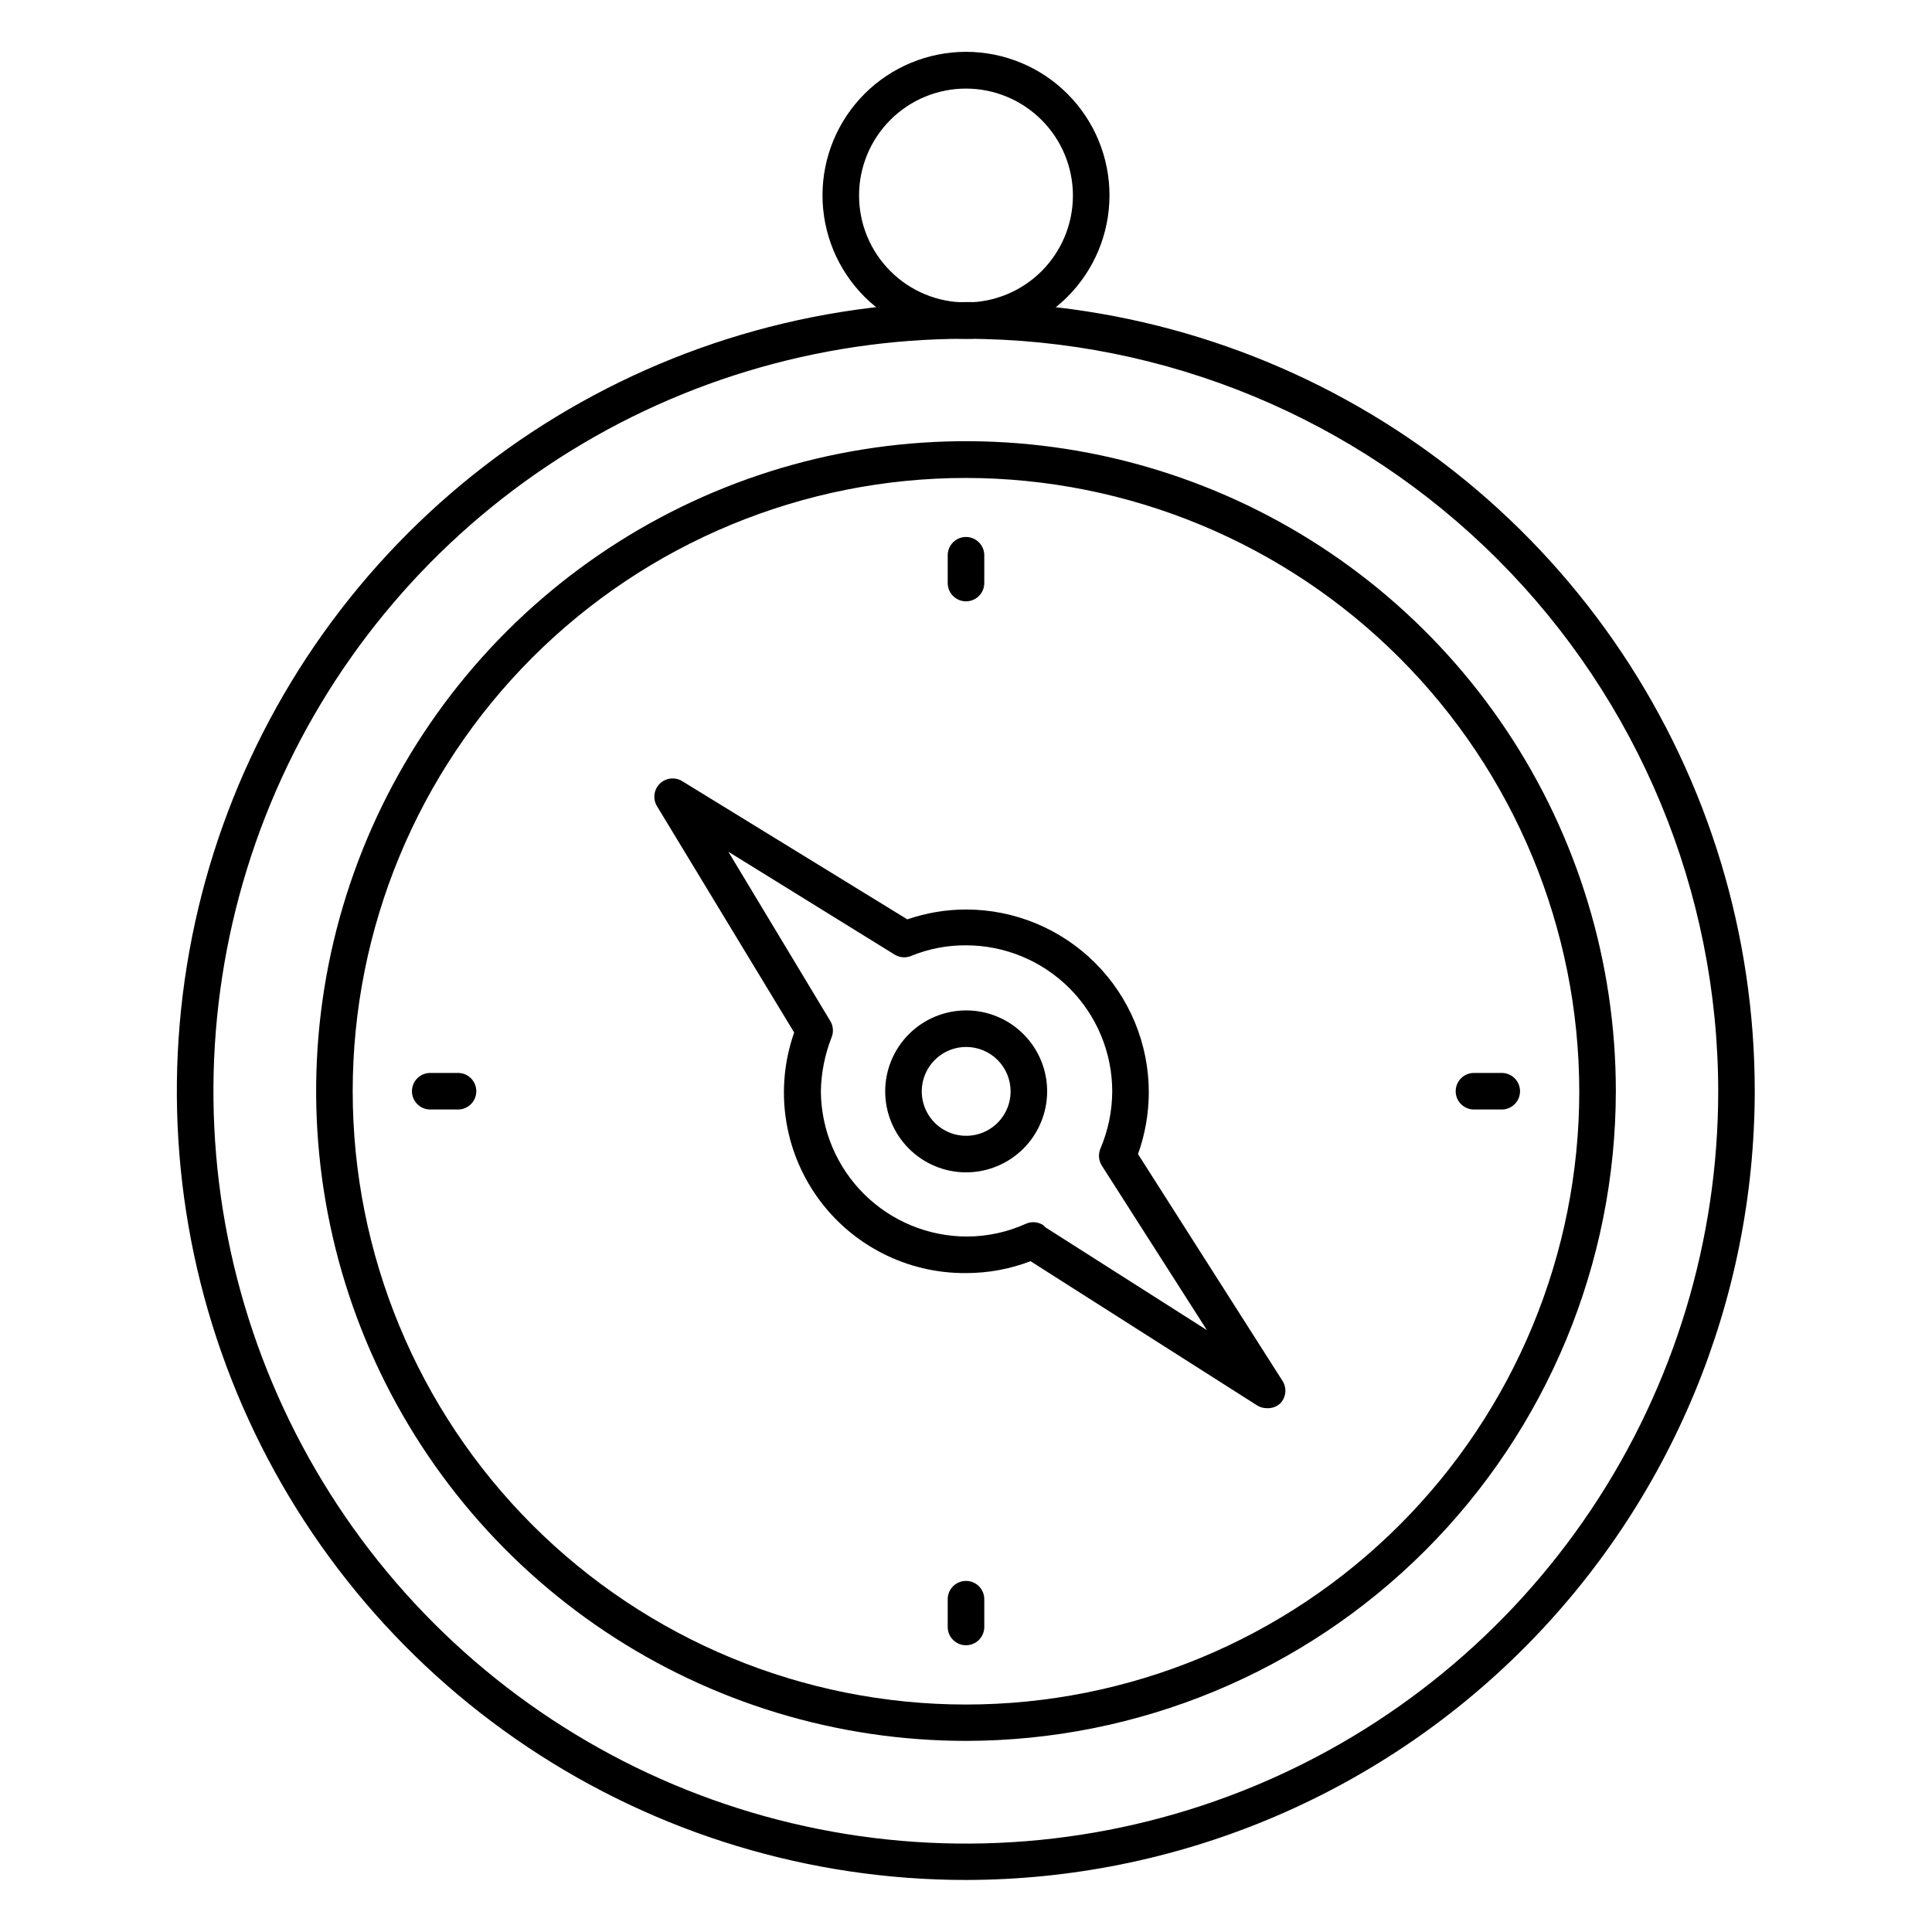
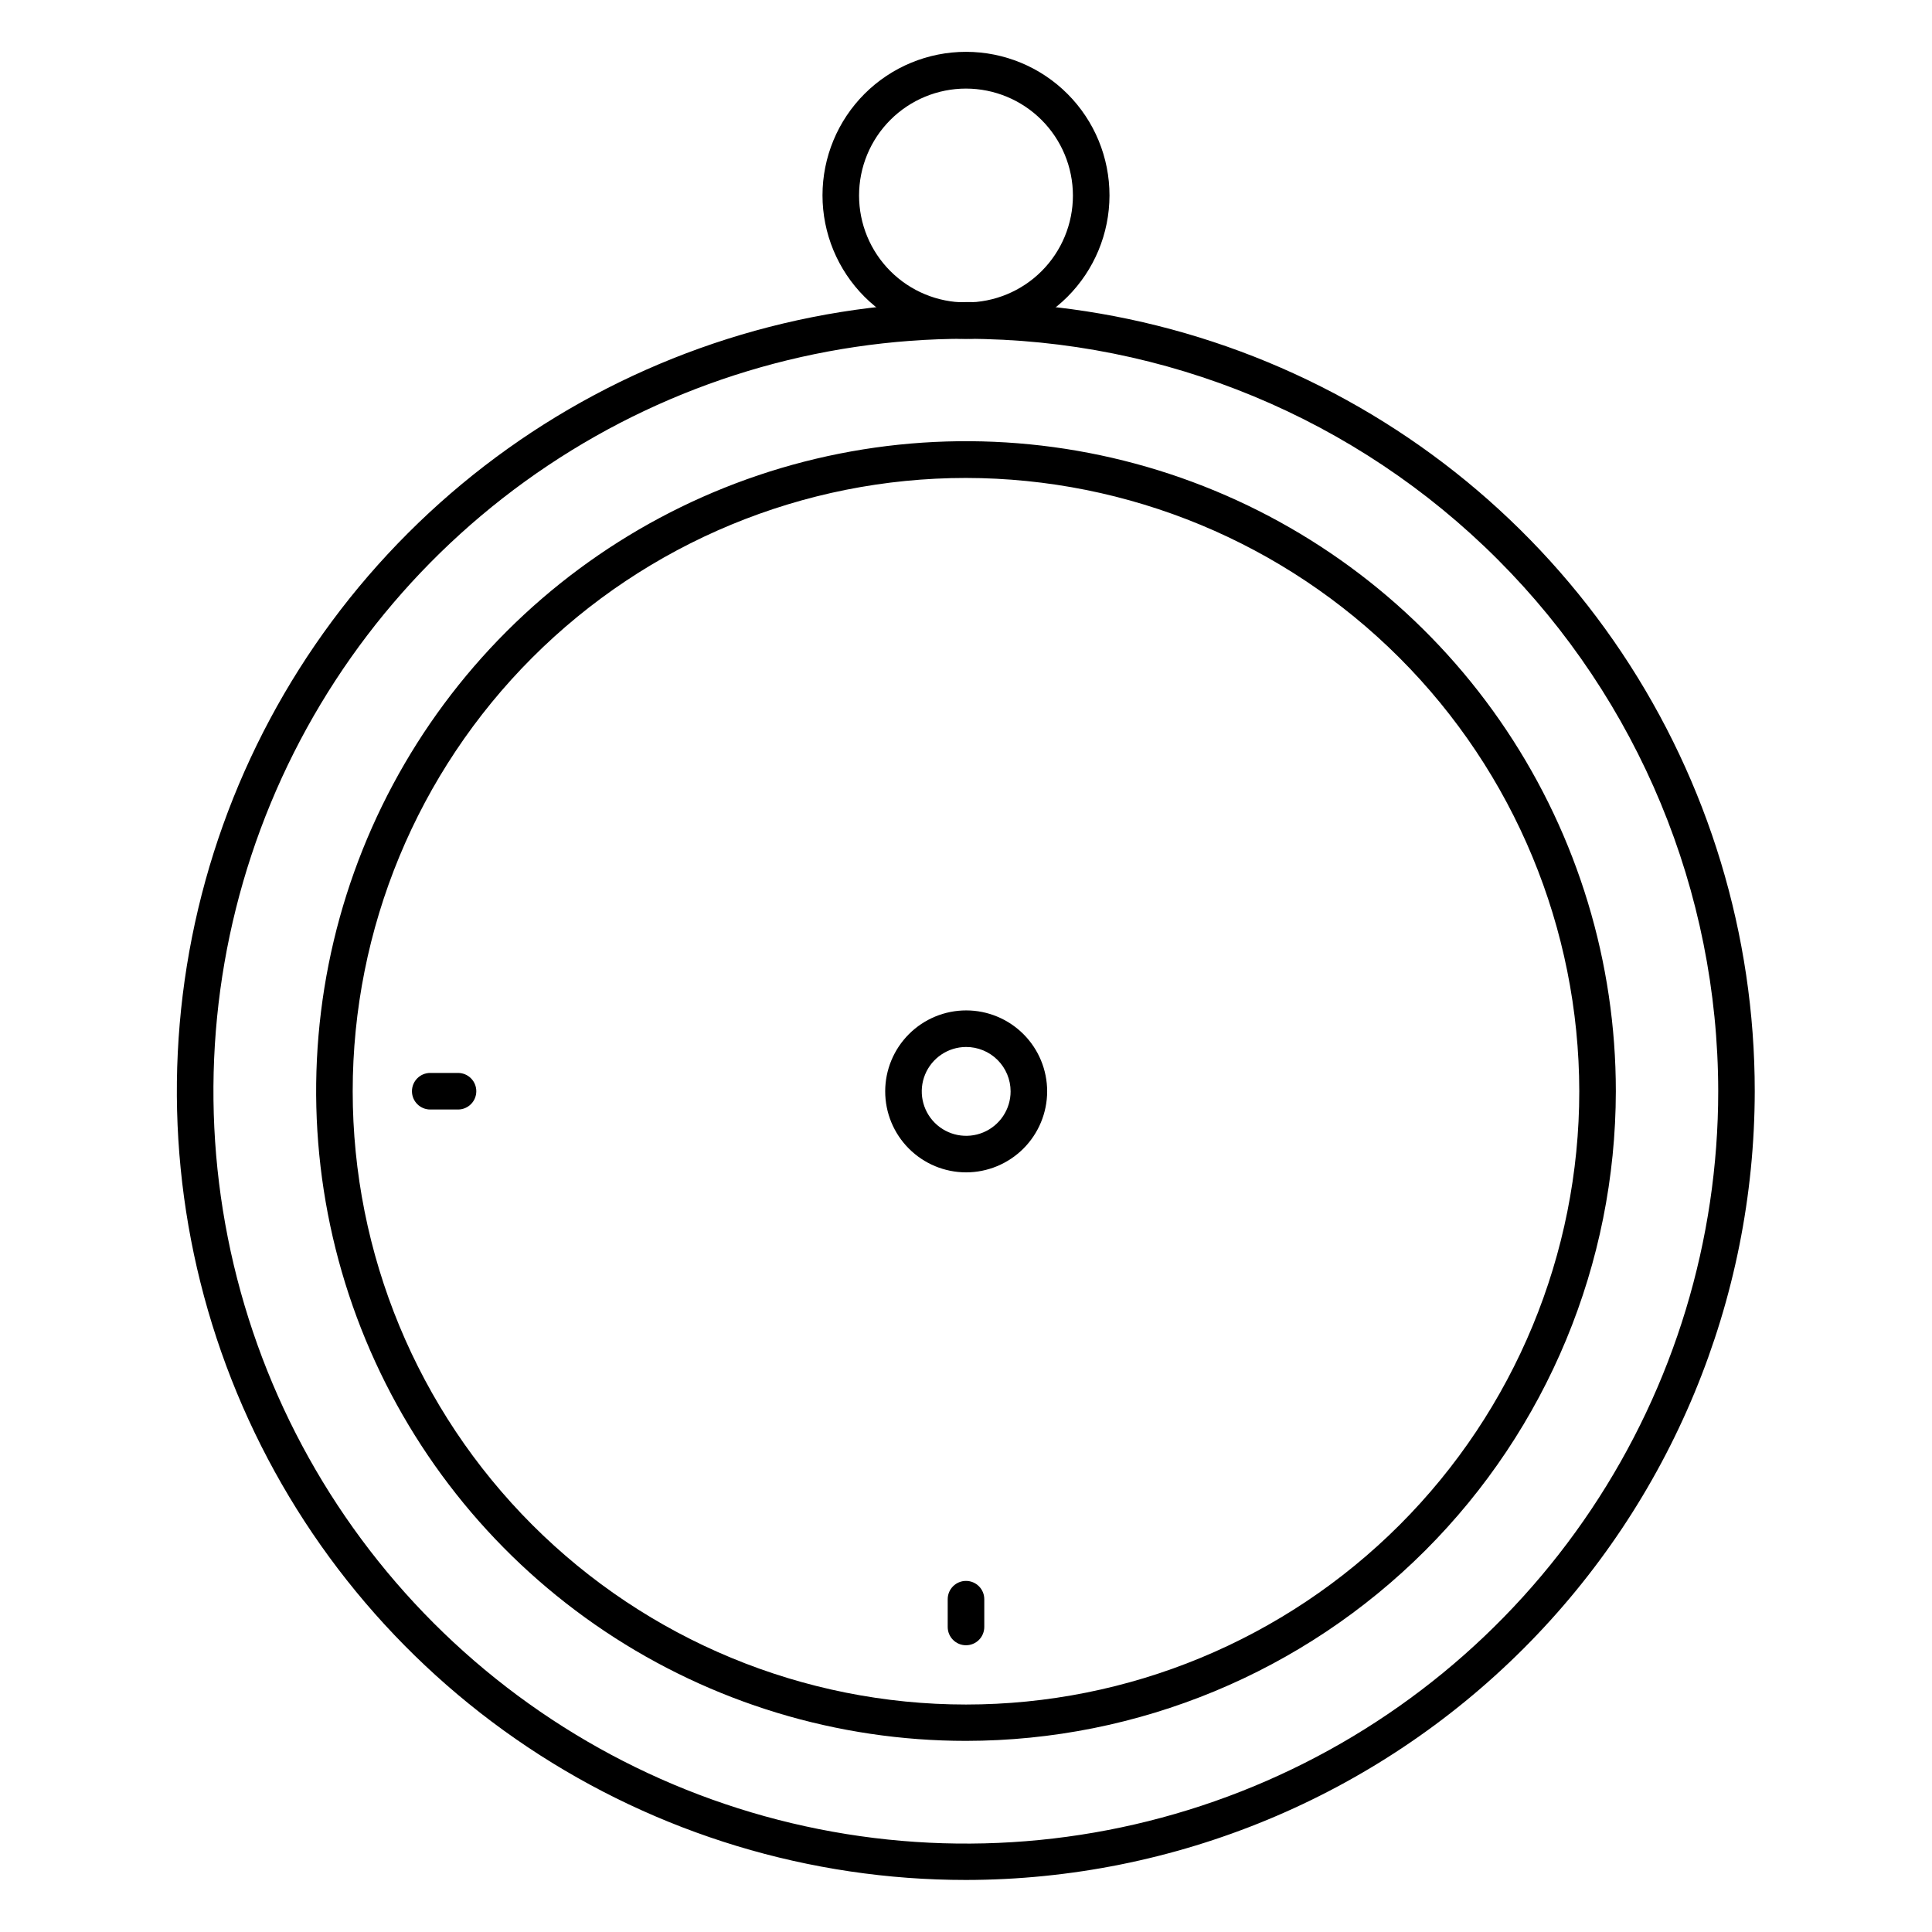
<svg xmlns="http://www.w3.org/2000/svg" fill="#000000" width="800px" height="800px" version="1.1" viewBox="144 144 512 512">
  <g>
    <path d="m400 642.21c-41.359 0.008-81.789-12.246-116.18-35.215-34.391-22.973-61.195-55.625-77.027-93.832s-19.977-80.25-11.91-120.81c8.066-40.562 27.98-77.82 57.227-107.06 29.242-29.246 66.5-49.16 107.06-57.227s82.605-3.918 120.81 11.91c38.207 15.832 70.859 42.637 93.832 77.027 22.969 34.391 35.223 74.82 35.215 116.18-0.062 55.418-22.109 108.55-61.297 147.73s-92.316 61.234-147.73 61.297zm0-408.43c-39.441-0.008-77.996 11.676-110.79 33.582-32.793 21.902-58.359 53.039-73.457 89.473s-19.055 76.527-11.367 115.21c7.688 38.684 26.676 74.215 54.559 102.11 27.883 27.891 63.41 46.887 102.09 54.582 38.68 7.699 78.773 3.754 115.21-11.336s67.582-40.648 89.492-73.438c21.914-32.793 33.609-71.344 33.609-110.78-0.051-52.859-21.07-103.54-58.441-140.92-37.371-37.383-88.047-58.41-140.9-58.477z" />
    <path d="m400 605.35c-34.066 0-67.363-10.102-95.684-29.023-28.324-18.926-50.395-45.828-63.43-77.297-13.031-31.473-16.441-66.102-9.793-99.508 6.652-33.41 23.059-64.094 47.148-88.18 24.09-24.082 54.777-40.48 88.188-47.117 33.41-6.641 68.039-3.223 99.508 9.82 31.465 13.039 58.359 35.121 77.277 63.449 18.918 28.324 29.008 61.625 29 95.691-0.051 45.652-18.215 89.422-50.5 121.7-32.289 32.277-76.062 50.43-121.71 50.465zm0-334.69c-43.105 0-84.445 17.121-114.93 47.602-30.48 30.48-47.602 71.82-47.602 114.93 0 43.102 17.121 84.441 47.602 114.92s71.82 47.605 114.93 47.605c43.102 0 84.441-17.125 114.92-47.605s47.605-71.82 47.605-114.92c-0.055-43.09-17.191-84.398-47.66-114.87s-71.781-47.609-114.87-47.66z" />
-     <path d="m479.69 517.18c-0.93-0.004-1.836-0.273-2.617-0.777l-59.973-38.172c-5.457 2.09-11.254 3.156-17.098 3.148-15.594 0.129-30.273-7.352-39.34-20.039-9.062-12.691-11.375-29-6.199-43.711l-36.379-60.023c-1.129-1.902-0.824-4.328 0.742-5.894 1.562-1.562 3.988-1.867 5.894-0.742l59.73 36.672c5-1.727 10.258-2.609 15.551-2.613 12.848 0 25.168 5.102 34.254 14.188 9.086 9.086 14.188 21.406 14.188 34.254-0.012 5.582-0.98 11.117-2.859 16.375l38.27 60.07h0.004c1.242 1.914 0.98 4.438-0.633 6.055-0.969 0.859-2.242 1.297-3.535 1.211zm-58.617-47.91 42.773 27.227-27.855-43.598 0.004-0.004c-0.848-1.332-0.992-2.996-0.387-4.457 2.047-4.793 3.117-9.949 3.148-15.164 0-10.277-4.082-20.133-11.352-27.402-7.269-7.266-17.125-11.352-27.402-11.352-4.984-0.039-9.926 0.918-14.535 2.812-1.426 0.586-3.043 0.457-4.359-0.34l-44.082-27.273 26.98 44.809c0.785 1.266 0.945 2.816 0.438 4.215-1.844 4.629-2.828 9.551-2.906 14.531 0.09 10.223 4.211 19.992 11.469 27.188 7.258 7.195 17.066 11.23 27.285 11.23 5.383-0.016 10.699-1.172 15.598-3.391 1.504-0.66 3.234-0.512 4.602 0.387 0.211 0.176 0.406 0.371 0.582 0.582z" />
-     <path d="m400 454.69c-5.691-0.012-11.141-2.285-15.156-6.316-4.016-4.027-6.266-9.488-6.258-15.176 0.008-5.691 2.277-11.141 6.305-15.16 4.027-4.019 9.484-6.273 15.172-6.269 5.688 0.004 11.145 2.269 15.164 6.293 4.023 4.023 6.281 9.48 6.281 15.168-0.012 5.695-2.285 11.156-6.316 15.18-4.035 4.019-9.496 6.281-15.191 6.281zm0-33.23v-0.004c-4.758 0.02-9.035 2.902-10.844 7.301-1.805 4.402-0.785 9.457 2.582 12.812 3.371 3.359 8.434 4.356 12.824 2.531 4.394-1.824 7.258-6.113 7.258-10.871 0-3.129-1.25-6.133-3.465-8.34-2.219-2.211-5.227-3.445-8.355-3.434z" />
+     <path d="m400 454.69c-5.691-0.012-11.141-2.285-15.156-6.316-4.016-4.027-6.266-9.488-6.258-15.176 0.008-5.691 2.277-11.141 6.305-15.16 4.027-4.019 9.484-6.273 15.172-6.269 5.688 0.004 11.145 2.269 15.164 6.293 4.023 4.023 6.281 9.48 6.281 15.168-0.012 5.695-2.285 11.156-6.316 15.18-4.035 4.019-9.496 6.281-15.191 6.281zm0-33.23c-4.758 0.02-9.035 2.902-10.844 7.301-1.805 4.402-0.785 9.457 2.582 12.812 3.371 3.359 8.434 4.356 12.824 2.531 4.394-1.824 7.258-6.113 7.258-10.871 0-3.129-1.25-6.133-3.465-8.34-2.219-2.211-5.227-3.445-8.355-3.434z" />
    <path d="m400 233.79c-10.09 0-19.766-4.008-26.898-11.145-7.129-7.133-11.137-16.809-11.133-26.898 0.008-10.09 4.019-19.762 11.156-26.891 7.141-7.129 16.816-11.129 26.906-11.121s19.758 4.023 26.887 11.168c7.125 7.141 11.121 16.82 11.109 26.906-0.016 10.078-4.027 19.738-11.156 26.859-7.129 7.121-16.797 11.121-26.871 11.121zm0-66.316c-7.516 0-14.727 2.984-20.039 8.297-5.316 5.316-8.301 12.523-8.301 20.039 0 7.519 2.984 14.727 8.301 20.039 5.312 5.316 12.523 8.301 20.039 8.301s14.723-2.984 20.039-8.301c5.312-5.312 8.297-12.52 8.297-20.039-0.012-7.512-3-14.711-8.312-20.023s-12.512-8.301-20.023-8.312z" />
-     <path d="m400 303.36c-2.676 0-4.848-2.172-4.848-4.844v-7.363c0-2.676 2.172-4.848 4.848-4.848s4.844 2.172 4.844 4.848v7.363c0 2.672-2.168 4.844-4.844 4.844z" />
    <path d="m400 580.01c-2.676 0-4.848-2.168-4.848-4.844v-7.363c0-2.676 2.172-4.844 4.848-4.844s4.844 2.168 4.844 4.844v7.363c0 1.285-0.512 2.519-1.418 3.426-0.91 0.91-2.141 1.418-3.426 1.418z" />
-     <path d="m541.98 438.03h-7.363c-2.676 0-4.844-2.168-4.844-4.844 0-2.676 2.168-4.848 4.844-4.848h7.363c2.676 0 4.844 2.172 4.844 4.848 0 2.676-2.168 4.844-4.844 4.844z" />
    <path d="m265.38 438.03h-7.363c-2.676 0-4.844-2.168-4.844-4.844 0-2.676 2.168-4.848 4.844-4.848h7.363c2.676 0 4.844 2.172 4.844 4.848 0 2.676-2.168 4.844-4.844 4.844z" />
  </g>
</svg>